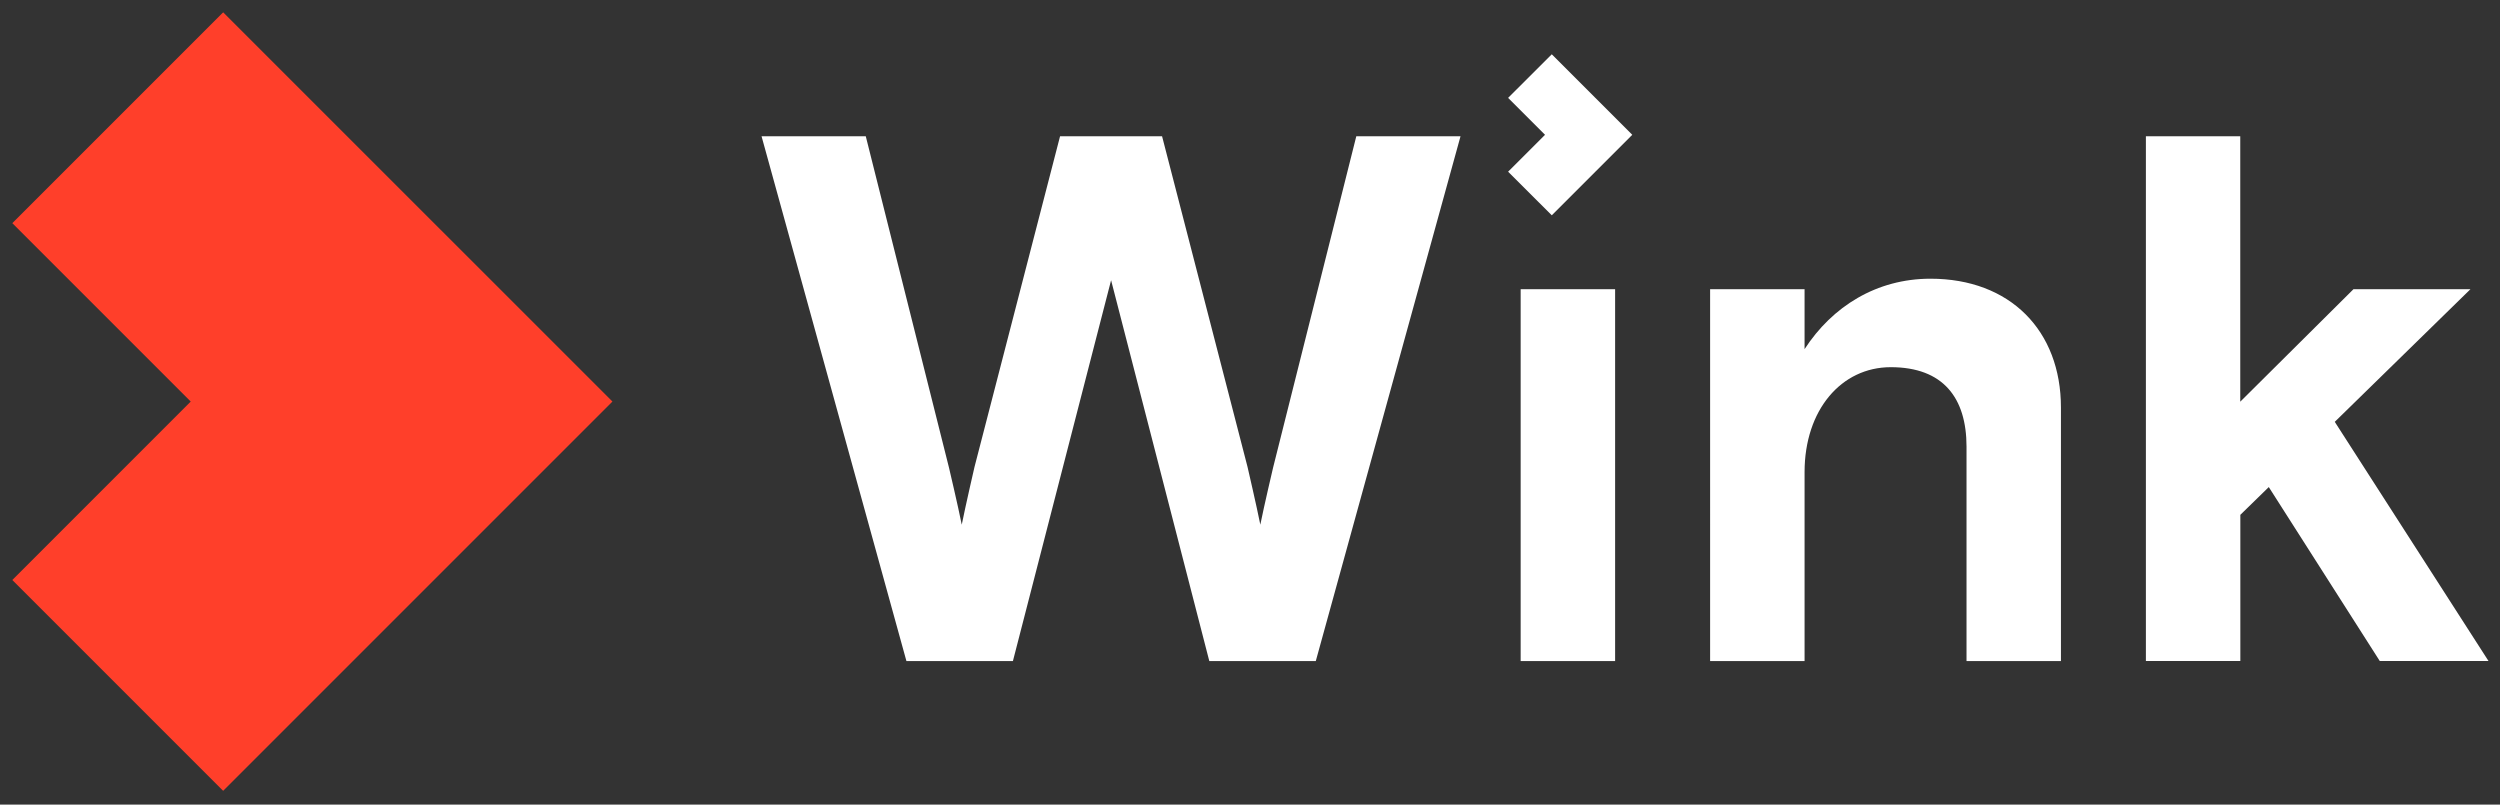
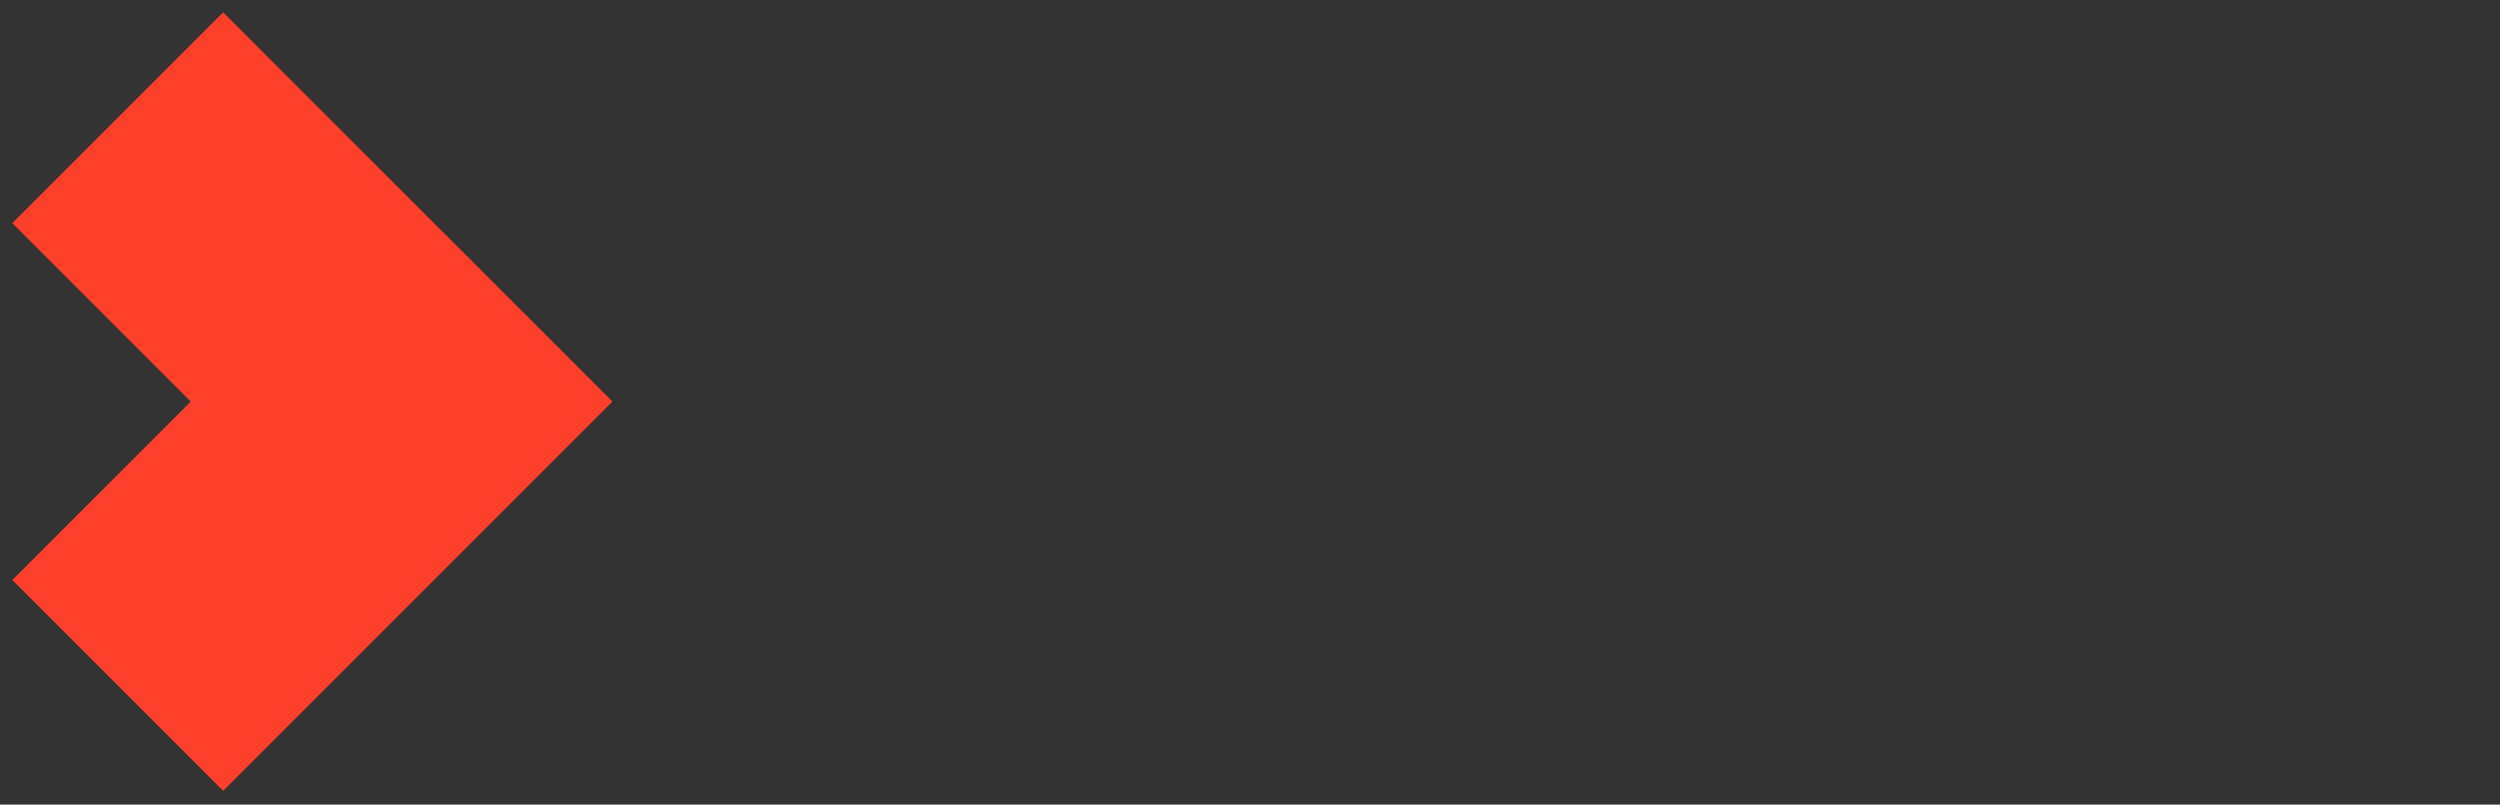
<svg xmlns="http://www.w3.org/2000/svg" fill="none" viewBox="0 0 87 28">
  <rect x="0" y="0" width="87" height="28" fill="#333333" stroke="none" />
-   <path fill="#fff" d="M26.502 4.742h3.627l2.896 11.533s.314 1.33.444 1.984c.13-.651.444-2.01.444-2.01L36.89 4.742h3.55l2.974 11.507s.315 1.356.445 2.01c.13-.651.444-1.984.444-1.984l2.896-11.533h3.627l-5.037 18.264h-3.705L38.666 9.752l-3.417 13.254h-3.705L26.502 4.742ZM56.206 10.064h-3.287v12.942h3.287V10.064ZM68.435 23.006v-7.462c0-1.696-.81-2.766-2.636-2.766-1.72 0-3 1.487-3 3.652v6.576h-3.287V10.064h3.287v2.086c.965-1.486 2.505-2.451 4.382-2.451 2.766 0 4.54 1.8 4.54 4.487v8.818h-3.286v.002ZM74.674 4.742h3.287v9.237l3.94-3.915h4.071L81.25 14.68l5.35 8.323h-3.784l-3.862-6.053-.99.966v5.087h-3.287V4.742h-.003ZM52.482 3.406l1.285 1.285-1.285 1.284 1.52 1.517 2.801-2.801-2.801-2.802-1.52 1.517Z" />
  <path fill="#ff3f2a" d="M7.766.429.429 7.766l6.208 6.208-6.208 6.21 7.337 7.337 13.547-13.547L7.766.429Z" />
</svg>